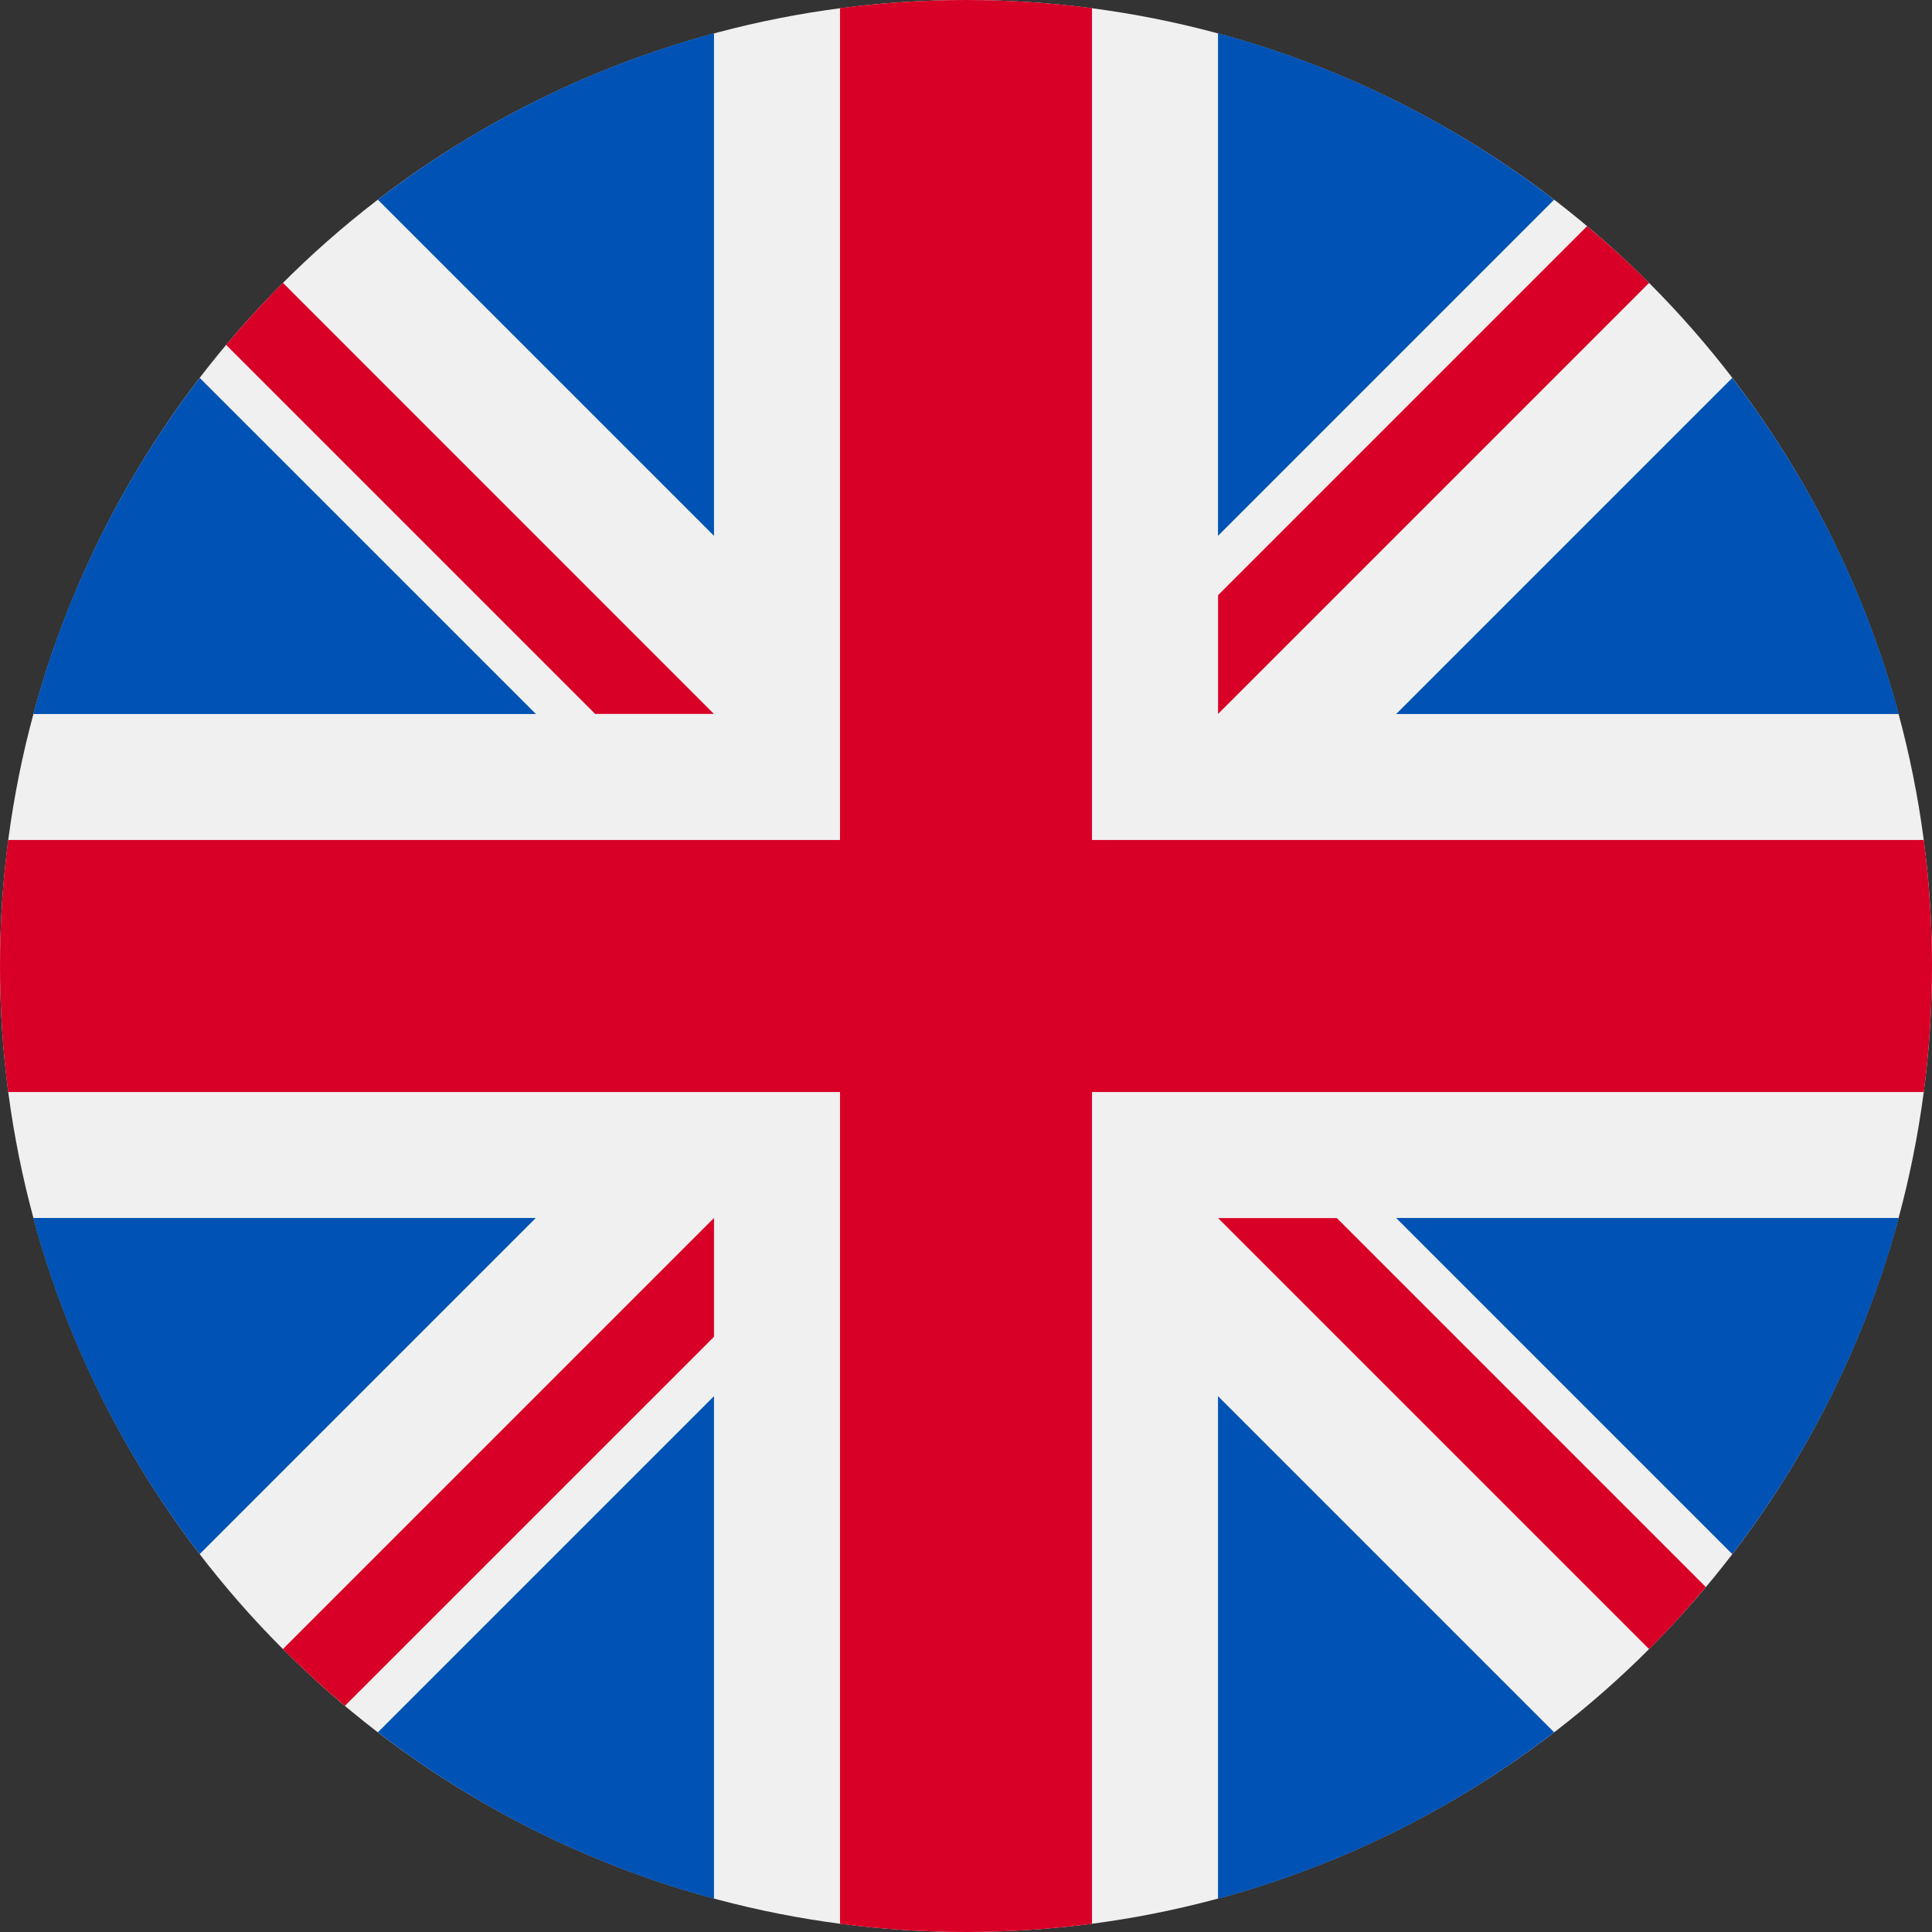
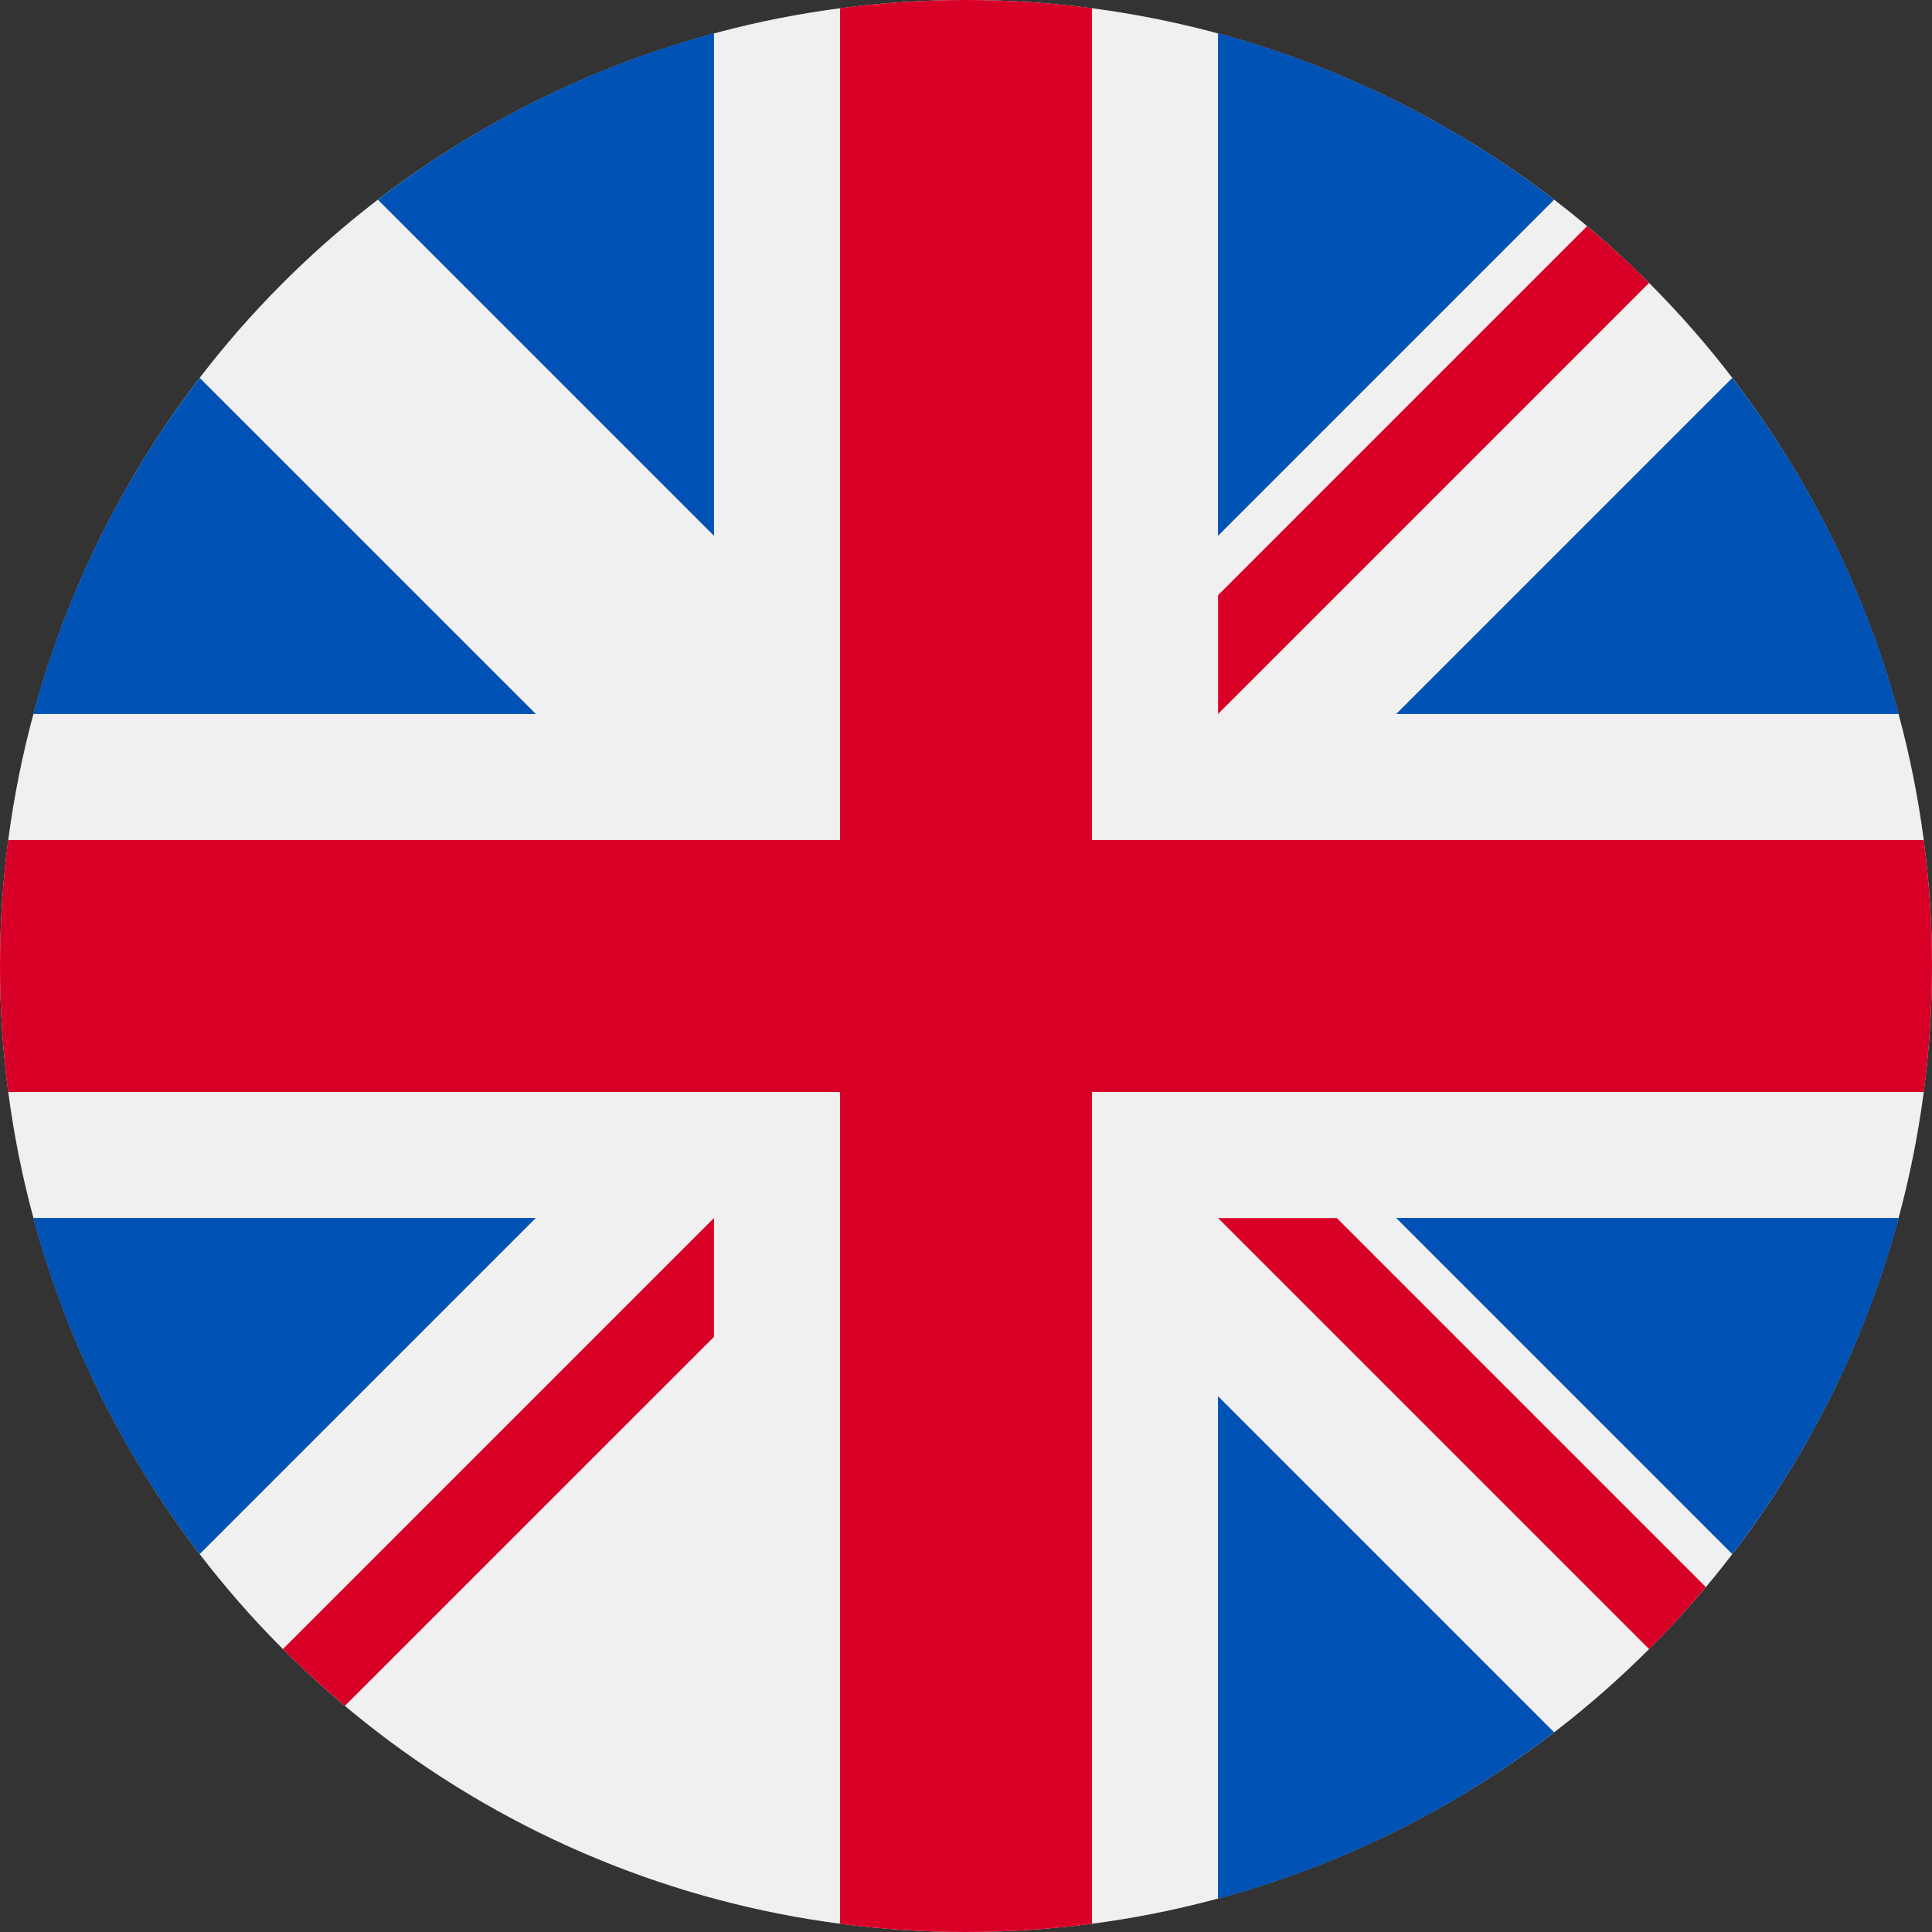
<svg xmlns="http://www.w3.org/2000/svg" version="1.1" id="Layer_1" x="0px" y="0px" width="32px" height="32px" viewBox="-15.5 284.5 32 32" enable-background="new -15.5 284.5 32 32" xml:space="preserve">
  <rect x="-15.5" y="284.5" width="32" height="32" fill="#333333" stroke="none" />
  <circle fill="#F0F0F0" cx="0.5" cy="300.5" r="16" />
  <g>
    <path fill="#0052B4" d="M-12.192,290.759c-1.257,1.636-2.205,3.521-2.756,5.567h8.324L-12.192,290.759z" />
    <path fill="#0052B4" d="M15.949,296.326c-0.552-2.047-1.5-3.932-2.757-5.567l-5.567,5.567H15.949z" />
    <path fill="#0052B4" d="M-14.949,304.674c0.552,2.048,1.5,3.933,2.756,5.567l5.567-5.567H-14.949L-14.949,304.674z" />
    <path fill="#0052B4" d="M10.241,287.808c-1.636-1.257-3.52-2.204-5.567-2.757v8.324L10.241,287.808z" />
-     <path fill="#0052B4" d="M-9.241,313.192c1.635,1.257,3.52,2.204,5.567,2.757v-8.324L-9.241,313.192z" />
    <path fill="#0052B4" d="M-3.674,285.051c-2.047,0.553-3.932,1.5-5.567,2.757l5.567,5.567V285.051z" />
    <path fill="#0052B4" d="M4.674,315.949c2.048-0.553,3.933-1.5,5.567-2.757l-5.567-5.567V315.949L4.674,315.949z" />
    <path fill="#0052B4" d="M7.625,304.674l5.567,5.567c1.257-1.635,2.205-3.52,2.757-5.567H7.625z" />
  </g>
  <g>
    <path fill="#D80027" d="M16.364,298.413H2.587l0,0v-13.778c-0.684-0.088-1.38-0.135-2.087-0.135c-0.708,0-1.404,0.047-2.087,0.135   v13.778l0,0h-13.778c-0.089,0.683-0.135,1.38-0.135,2.087s0.046,1.403,0.135,2.087h13.778l0,0v13.777   c0.683,0.089,1.379,0.136,2.087,0.136c0.707,0,1.403-0.047,2.087-0.136v-13.777l0,0h13.777c0.089-0.684,0.136-1.38,0.136-2.087   S16.453,299.096,16.364,298.413z" />
    <path fill="#D80027" d="M4.674,304.674L4.674,304.674l7.14,7.14c0.329-0.328,0.642-0.671,0.94-1.027l-6.112-6.112H4.674   L4.674,304.674L4.674,304.674z" />
    <path fill="#D80027" d="M-3.674,304.674L-3.674,304.674l-7.14,7.14c0.329,0.329,0.672,0.642,1.027,0.94l6.113-6.112V304.674z" />
-     <path fill="#D80027" d="M-3.674,296.326L-3.674,296.326l-7.14-7.141c-0.329,0.329-0.642,0.672-0.941,1.027l6.113,6.113H-3.674   L-3.674,296.326z" />
    <path fill="#D80027" d="M4.674,296.326L4.674,296.326l7.14-7.14c-0.328-0.329-0.671-0.642-1.027-0.94l-6.112,6.112V296.326z" />
  </g>
</svg>